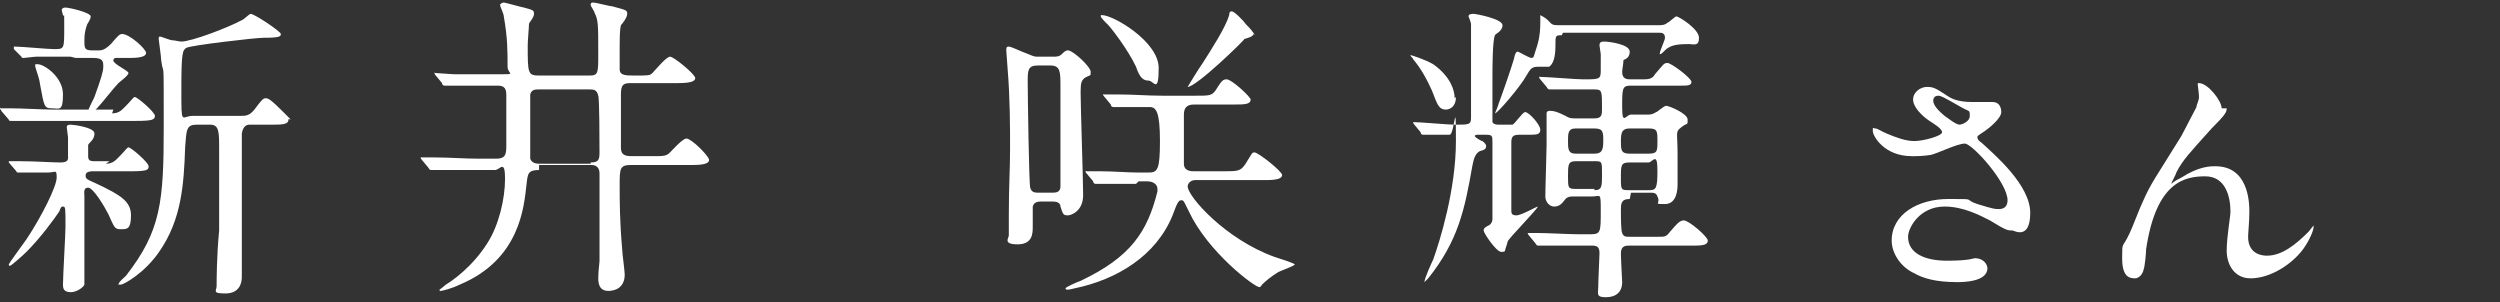
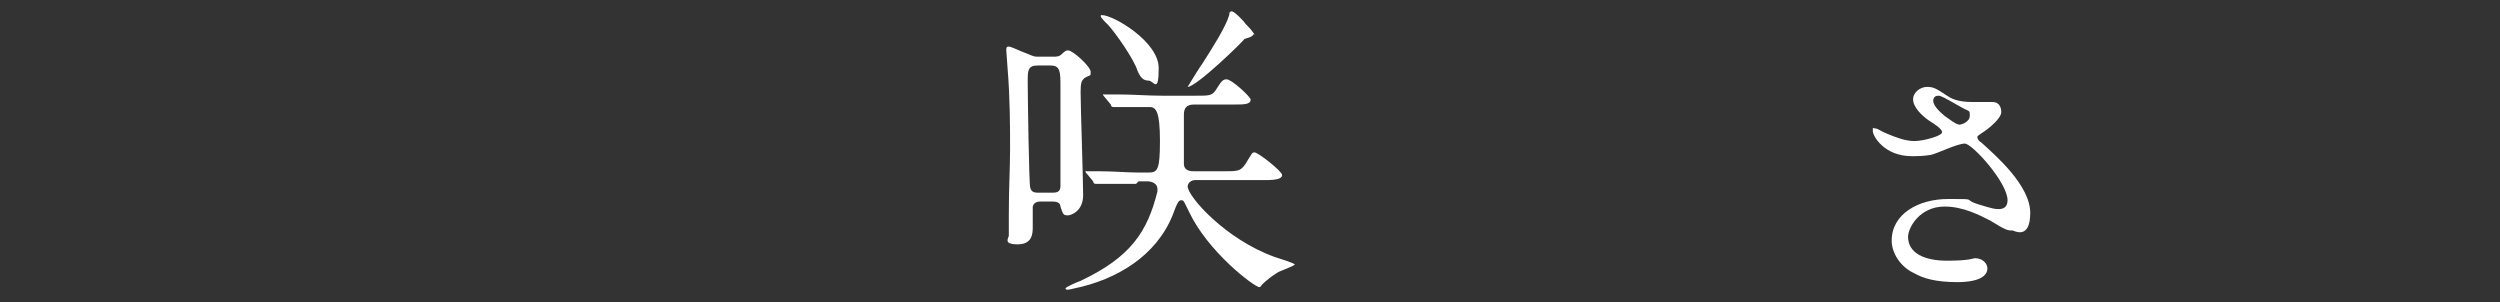
<svg xmlns="http://www.w3.org/2000/svg" id="_レイヤー_2" version="1.1" viewBox="0 0 198.5 24">
  <rect x="0" y="0" width="198.5" height="24" fill="#333333" stroke="none" />
  <defs>
    <style>
      .st0 {
        fill: #fff;
      }
    </style>
  </defs>
-   <path class="st0" d="M8.9,9c.6,0,.8-.3,1.2-.7.3-.3.5-.6.6-.6.2,0,1.6,1.2,1.6,1.5s-.2.4-1.5.4h-6.5c-1.2,0-1.5,0-2.4,0-.2,0-.9,0-1,0s-.2,0-.2-.1l-.6-.7c0-.1-.1-.1-.1-.2s0,0,.1,0c0,0,.6,0,.7,0,1,0,2.5.1,3.4.1h4.8ZM8.4,13c.6,0,.8-.3,1.2-.7.3-.3.5-.6.6-.6.2,0,1.6,1.2,1.6,1.5s-.1.4-1.5.4h-3c0,0-.5,0-.5.3s0,.3.9.7c1.9.9,2.7,1.4,2.7,2.5s-.3,1.1-.8,1.1-.5-.1-1-1.2c-.3-.6-1.2-2.1-1.6-2.1s-.3.4-.3.7c0,.3,0,2.6,0,3.1s0,2.2,0,2.6c0,.7,0,1.2,0,1.3,0,.1-.5.6-1.1.6s-.6-.4-.6-.6c0-.7.2-4,.2-4.6,0-1.5,0-1.6-.2-1.6s-.2.2-.3.4c-.4.6-1.5,2.1-2.6,3.2-.2.2-1.2,1.1-1.3,1.1s-.1,0-.1-.1,1.2-1.7,1.4-2c1.2-1.8,2.4-4.2,2.4-4.9s-.1-.4-.7-.4-1.3,0-1.8,0c0,0-.4,0-.5,0s-.2,0-.2-.1l-.6-.7c0,0,0-.1,0-.1,0,0,0,0,.1,0s.6,0,.8,0c1.2,0,2.5.1,3.2.1s.6-.3.6-.6,0-.9,0-1.4c0-.1-.1-.7-.1-.8,0-.2.2-.2.3-.2.2,0,1.9.2,1.9.7s-.4.7-.5.9c0,.1,0,.8,0,.9,0,.3.1.4.5.4h1.2ZM5.6,4.5c-1.7,0-2.4,0-2.7,0-.2,0-.9.1-1,.1s-.2,0-.2-.1l-.6-.6c0,0,0-.1,0-.2,0,0,0,0,.1,0,.5,0,2.6.2,3.1.2.8,0,.8,0,.8-1.7s0-.7-.1-1c0,0-.1-.4-.1-.4,0,0,0-.2.3-.2s2,.4,2,.7-.3.6-.3.7c-.1.3-.2.6-.2,1.2s0,.8.6.8h.6c.3,0,.6-.2.9-.5.6-.7.7-.8.9-.8.6,0,1.9,1.2,1.9,1.5s-.5.4-1.3.4h-1.1c0,0-.2,0-.2.2,0,.3,1.2.8,1.2,1s-.7.7-.8.8c-.3.3-1.4,1.7-1.7,2-.2.2-.5.4-.6.4s-.1-.1-.1-.2c0-.1.4-.9.5-1.1.5-1.4.7-2,.7-2.4s0-.7-.8-.7h-1.4ZM3,5.1c.5,0,2,1,2,2.4s-.3,1.1-.9,1.1-.6-.2-.9-1.8c-.1-.7-.2-.8-.4-1.5,0,0,0-.2,0-.2,0,0,.1,0,.1,0ZM15.6,9.9c-.8,0-.8.4-.9,1.8-.1,3-.3,5.7-2,8.2-1.2,1.8-2.9,2.7-3.1,2.7s-.2,0-.2,0c0-.2.5-.6.6-.7,2.8-3.6,3-5.9,3-11.9s0-3.7-.2-5.2c0-.3-.2-1.6-.2-1.7s0-.2.1-.2.8.3,1,.3c.2,0,.5.1.7.1.8,0,3.7-1.1,4.8-1.7.1,0,.6-.5.7-.5.3,0,2.4,1.4,2.4,1.6s-.1.3-1.4.3c-.6,0-5.8.6-6.1.8-.3.2-.4.3-.4,3.3s0,2.1.9,2.1h3.8c.4,0,.7,0,1.1-.5.6-.8.7-.9.9-.9s.4.1,1.4,1.1.4.4.4.6c0,.4-.5.4-1.5.4h-1.6c-.2,0-.5.1-.6.7,0,.2,0,7.3,0,7.8s0,3.1,0,3.6-.2,1.3-1.3,1.3-.7-.2-.7-.6,0-2.3.2-4.4c0-.9,0-5.2,0-6.5s0-1.9-.7-1.9h-1.5Z" />
-   <path class="st0" d="M42.8,13.5c-.9,0-.9.3-1,1.2-.2,1.7-.5,5.9-5.3,7.9-.6.3-1.4.5-1.5.5s-.1,0-.1-.1c0,0,.4-.3.5-.4.5-.3,2.1-1.4,3.3-3.3.9-1.4,1.4-3.5,1.4-5.1s-.4-.7-.8-.7h-1.4c-2.2,0-2.9,0-3.2,0,0,0-.5,0-.5,0s-.1,0-.2-.2l-.5-.6q-.1-.1-.1-.2c0,0,0,0,0,0,.2,0,1,0,1.1,0,1.2,0,2.3.1,3.5.1h1.4c.7,0,.8-.3.8-1v-4.1c0-.6-.3-.7-.7-.7h-.5c-.6,0-2.3,0-3.2,0-.1,0-.5,0-.5,0s-.2,0-.2-.2l-.5-.6c0,0-.1-.1-.1-.2s0,0,.1,0,1.3.1,1.6.1c1.7,0,1.9,0,3.4,0s.7,0,.7-.6c0-1.3,0-2.3-.3-4,0-.2-.3-.8-.3-.9s.2-.2.3-.2,1.5.4,1.6.4c.7.2.8.2.8.5s-.4.7-.4.8c0,.3-.1,1.3-.1,1.7,0,2.2,0,2.4.9,2.4h4c.7,0,.7-.2.7-1.7,0-2.4,0-2.7-.3-3.3,0-.1-.3-.5-.3-.6s0-.2.2-.2,1.3.3,1.5.3c1.1.3,1.2.3,1.2.6s-.4.8-.5.9c-.1.4-.1,1.2-.1,1.6s0,1.8,0,1.9c0,.5.5.5,1.2.5,1.1,0,1.2,0,1.4-.2.2-.2,1.1-1.3,1.4-1.3s2,1.4,2,1.7-.5.4-1.4.4h-3.7c-.6,0-.8.1-.8.9s0,3.3,0,4.2c0,.4.1.7.8.7h1.7c.9,0,1.1,0,1.4-.3.2-.2,1-1.1,1.3-1.1.4,0,1.8,1.4,1.8,1.7s-.5.4-1.3.4h-4.9c-.9,0-.9.3-.9,1.6s0,2.8.2,5.1c0,.3.2,1.7.2,2,0,1-.7,1.3-1.3,1.3s-.8-.4-.8-1,.1-1.2.1-1.4c0-.5,0-.9,0-2s0-4.2,0-4.9c0-.7-.5-.7-.7-.7h-4.1ZM46.9,12.9c.7,0,.7-.3.7-.9s0-4.2-.1-4.4c-.1-.5-.4-.5-.7-.5h-4c-.3,0-.6,0-.7.4,0,.2,0,1.7,0,2.6s0,2.3,0,2.5c.1.3.4.4.7.4h4.1Z" />
  <path class="st0" d="M83.6,4.5c.3,0,.5,0,.7-.2.3-.3.4-.3.5-.3.4,0,1.8,1.3,1.8,1.7s0,.2-.5.5c-.2.2-.3.3-.3,1.1,0,1.2.2,6.9.2,8.2s-1,1.6-1.2,1.6c-.4,0-.4-.1-.6-.7,0-.3-.3-.4-.6-.4h-.9c-.2,0-.6,0-.7.4v1.6c0,.5,0,1.4-1.2,1.4s-.7-.5-.7-.7,0-1.3,0-1.6c0-2.4.1-3.6.1-5.3s0-4-.2-6.4c0-.2-.1-1.2-.1-1.4s0-.3.2-.3,1,.4,1.3.5c.5.2.7.3.9.3h1.3ZM83.5,15.3c.3,0,.7,0,.7-.5,0-.4,0-6.7,0-7.9s0-1.7-.8-1.7h-1c-.8,0-.8.4-.8,1.3s.1,8.2.2,8.4c.1.4.4.4.7.4h.9ZM90.2,14.6c-1.3,0-2.3,0-2.7,0,0,0-.5,0-.5,0s-.2,0-.2-.2l-.5-.6c-.1-.1-.1-.1-.1-.2s0,0,.1,0c.2,0,1,0,1.1,0,1,0,2.1.1,3,.1h.8c.7,0,.9-.2.9-2.5s-.3-2.7-.8-2.7c-.8,0-1.9,0-2.4,0-.1,0-.5,0-.5,0s-.2,0-.2-.2l-.5-.6c-.1-.1-.1-.1-.1-.2s0,0,.1,0c.2,0,.9,0,1.1,0,1.2,0,2.3.1,3.5.1h2.6c1.1,0,1.3,0,1.6-.4.5-.8.6-.9.9-.9.4,0,1.9,1.4,1.9,1.6,0,.4-.5.4-1.4.4h-3.1c-.6,0-.8.3-.8.8,0,.8,0,1.9,0,2.4,0,.5,0,1.3,0,1.5,0,.6.6.6.8.6h2.3c1.2,0,1.4,0,1.8-.6.5-.8.5-.9.7-.9.3,0,2.2,1.5,2.2,1.8s-.5.4-1.3.4h-5.6c-.4,0-.6.3-.6.5,0,.8,3,4.2,6.9,5.6.3.1,1.6.5,1.6.6s-1.1.5-1.3.6c-.5.3-1,.7-1.3,1,0,0-.1.2-.2.2-.4,0-4.1-2.8-5.6-6-.4-.8-.4-.9-.6-.9s-.3.1-.7,1.2c-1.3,3.2-4.4,5.1-7.8,5.8,0,0-.4.1-.5.1s-.2,0-.2-.1.9-.5,1.2-.6c4-1.9,5.3-3.9,6.1-7.1,0-.1,0-.2,0-.2,0-.4-.4-.6-.8-.6h-.7ZM91.2,6.4c-.4,0-.7-.2-1-1.1-.6-1.3-2.1-3.3-2.4-3.5,0,0-.4-.4-.4-.5s0-.1.1-.1c.9,0,4.5,2.1,4.5,4.2s-.4,1-.8,1ZM99.5,2.7c0,.1,0,.2-.7.4,0,.1-3.8,3.8-4.5,3.8s0,0,0,0c0,0,.9-1.5,1.2-1.9.7-1.1,1.8-2.8,2.1-3.8,0-.1,0-.3.2-.3.2,0,.9.7,1.1,1,.2.2.7.7.7.9Z" />
-   <path class="st0" d="M117.3,10.7c0,0-.2,0-.2.1s.5.4.6.4c0,0,.3.2.3.4s-.1.3-.5.4c-.4.2-.5.7-.6,1.2-.6,3.4-1.1,5.9-3.5,8.9-.2.2-.3.3-.3.3s0,0,0,0c0-.3.6-1.6.7-1.8.5-1.4,1.8-5.5,1.8-9.4s-.1-.5-.5-.5c-.6,0-1.1,0-1.6,0,0,0-.5,0-.5,0s-.2,0-.2-.2l-.5-.6c0,0-.1-.1-.1-.2,0,0,0,0,.1,0,.5,0,2.7.2,3.2.2,1.2,0,1.3,0,1.3-.6,0-5.4,0-6.9,0-7.4,0-.1-.2-.6-.2-.6,0-.2.3-.2.4-.2.2,0,2.3.4,2.3.9s-.6.7-.6.8c-.2.4-.2,2.7-.2,3.3s0,3.5,0,3.6c.1.2.4.2.5.2h.5c.4,0,.5,0,.6,0,.2-.1.8-1,1-1,.3,0,1.2,1,1.2,1.4s-.3.4-1,.4h-.7c-.5,0-.6.2-.6.6s0,5.3,0,5.4c0,.2,0,.4.4.4s1.6-.7,1.7-.7,0,0,0,0c0,.2-2.4,2.6-2.4,2.8,0,.1-.2.6-.2.7,0,.1-.2.1-.3.1-.4,0-1.4-1.5-1.4-1.7s.2-.3.4-.4c.2-.1.3-.3.3-.5,0-.2,0-5.6,0-6.1s0-.6-.5-.6h-.6ZM115.6,7.7c0,.8-.5,1-.8,1-.6,0-.7-.5-1.1-1.5-.4-.9-.9-1.8-1.5-2.5,0-.1-.2-.2-.2-.3s0,0,.1,0c0,0,1,.3,1.7.7,1.4,1,1.7,2.1,1.7,2.7ZM124,2.8c-.5,0-.5,0-.5.9s-.2,1.4-.5,1.6c-.2,0-.6,0-.9,0-.5,0-.6.2-.9.7-.5.9-2.3,3-2.5,3s0,0,0,0,.3-.7.3-.8c.2-.5,1-2.8,1.2-3.5.1-.5.2-.6.3-.6s.9.5,1.1.5.2-.2.3-.5c.2-.6.4-1.2.4-2.3s0-.4,0-.5,0-.1,0-.1.4.2.6.4c.3.3.3.4.8.4h8c.2,0,.5,0,.7-.2.1,0,.6-.5.7-.5.2,0,1.8,1,1.8,1.7s-.4.5-.8.5c-1,0-1.4.1-1.8.4-.3.3-.4.4-.5.4s0,0,0-.1c0-.2.4-1,.4-1.2,0-.4-.3-.4-.4-.4h-7.7ZM129.4,15.8c-.7,0-.7.4-.7.9s0,1.6.1,1.8c.1.3.3.3.6.3h2.3c.5,0,.6,0,.9-.4.6-.7.8-.9,1.1-.9.4,0,1.9,1.3,1.9,1.6s-.3.4-1,.4h-5.2c-.3,0-.7,0-.7.6s.1,2.1.1,2.3c0,.8-.5,1.2-1.3,1.2s-.6-.3-.6-.8.1-2.5.1-2.7c0-.5-.2-.6-.6-.6h-1.2c-1.6,0-2.5,0-2.6,0,0,0-.5,0-.5,0s-.1,0-.2-.2l-.5-.6c0,0-.1-.1-.1-.2s0,0,0,0c.1,0,.7,0,.8,0,.7,0,2.5.1,3.2.1h1c.8,0,.8-.2.8-1.8s0-1.2-.7-1.2h-1.5c-.2,0-.4,0-.6.2-.3.4-.5.6-.9.6s-.7-.4-.7-.8c0-.7.1-3.5.1-4.1,0-.8,0-1.9,0-2.1,0,0,0-.3,0-.4,0-.2.2-.2.3-.2.3,0,.6.1,1.2.4.3.2.5.2.8.2h1.5c.6,0,.6-.3.6-.8,0-1.4,0-1.5-.6-1.5h-.5c-1.7,0-2.5,0-2.6,0s-.5,0-.5,0-.1,0-.2-.2l-.5-.6c0,0-.1-.1-.1-.2s0,0,0,0c.6,0,2.9.2,3.5.2,1.3,0,1.4,0,1.4-.7s0-.9,0-1.3c0-.1-.1-.6-.1-.7,0-.3.2-.3.4-.3.3,0,2,.2,2,.8s-.5.6-.5.7c0,.3-.1.7-.1.9,0,.6.4.6.7.6h.9c.4,0,.8,0,1-.4.7-.8.7-.9,1-.9.3,0,1.9,1.2,1.9,1.5s-.3.3-.9.3h-3.9c-.7,0-.7.2-.7,1.7s.3.6.7.6h1.3c.2,0,.4,0,.7-.2.1,0,.6-.5.8-.5s1.7.6,1.7,1.1,0,.2-.5.6-.3.3-.3,2.2,0,2,0,2.3,0,1.6-1,1.6-.3,0-.6-.6c-.1-.3-.3-.3-.6-.3h-1.5ZM126.6,12.2c.6,0,.7-.3.7-1s0-1-.7-1h-1.5c-.6,0-.6.4-.6,1s0,1,.6,1h1.5ZM126.6,15.1c.6,0,.6-.3.6-1.3s0-1-.6-1h-1.5c-.6,0-.6.3-.6,1.2s0,1,.6,1h1.5ZM129.4,10.2c-.6,0-.7.3-.7,1s0,1,.7,1h1.5c.7,0,.7-.2.7-1s0-1-.7-1h-1.5ZM130.9,15.1c.6,0,.7-.1.7-1.6s-.4-.6-.7-.6h-1.5c-.7,0-.7.2-.7,1.2s0,1,.7,1h1.5Z" />
  <path class="st0" d="M151.8,12.4c-2.2,0-3.1-1.6-3.1-2s0-.2.2-.2.4.2.9.4c.7.3,1.5.6,2.2.6s2.2-.4,2.2-.7-.7-.7-1-.9c-.6-.4-1.3-1.1-1.3-1.7s.6-1,1.1-1,.7.1,1.6.7c.3.2.8.5,2,.5s1.3,0,1.6,0c.7,0,.7.7.7.8,0,.5-1,1.3-1.3,1.5-.6.4-.6.4-.6.5s.1.3.3.4c1.1,1,3.9,3.4,3.9,5.6s-1.3,1.4-1.4,1.4c-.4,0-.5,0-1.8-.8-.8-.4-2.1-1.1-3.6-1.1-2,0-2.9,1.7-2.9,2.4,0,1.3,1.3,1.9,3.1,1.9s2.1-.2,2.2-.2c.7,0,1,.5,1,.8,0,1.1-2,1.1-2.4,1.1-1.7,0-2.7-.3-3.4-.7-1.1-.5-1.8-1.6-1.8-2.6,0-2.1,2.1-3.3,4.5-3.3s1.1,0,2.3.4c1.3.4,1.4.4,1.7.4s.7-.1.7-.7c0-1.4-2.8-4.5-3.4-4.5s-2.2.8-2.7.9c-.6.1-1.2.1-1.3.1ZM155.6,9.9c.1,0,.8-.2.8-.7s0-.3-.7-.7c-1.4-.8-1.6-.9-1.8-.9s-.4.1-.4.4c0,.5.8,1.1.9,1.2.3.2.9.7,1.2.7Z" />
-   <path class="st0" d="M176.8,8.6c0,.3-.1.5-1.2,1.6-1.7,1.9-2.3,2.5-2.8,3.5,0,.1-.4.8-.4.9s0,0,0,0c.2-.2.6-.4.8-.5,1.4-.9,2.3-.9,2.7-.9,2.6,0,2.7,2.8,2.7,3.6s-.1,1.7-.1,2c0,1.5,1.3,1.5,1.5,1.5,1.2,0,2.3-.9,3.3-1.9,0,0,.4-.5.4-.5s0,0,0,.1c0,.4-.5,1.4-1,2-1.1,1.3-2.7,2.1-4,2.1s-1.9-1.1-1.9-2.2.3-2.7.3-3.1c0-1.2-.4-2.8-2-2.8s-3.9.4-4.7,5.8c0,.3-.1,1.4-.2,1.6,0,.1-.2.7-.7.7s-1-.2-1-1.6,0-.7.6-2c.2-.4.8-2,1-2.4.7-1.6,1-1.9,3.1-5.3.1-.2,1-1.9,1.2-2.3,0-.2.2-.5.2-.8s-.1-.9-.1-1,0-.1.1-.1c.7,0,1.8,1.4,1.8,2Z" />
</svg>